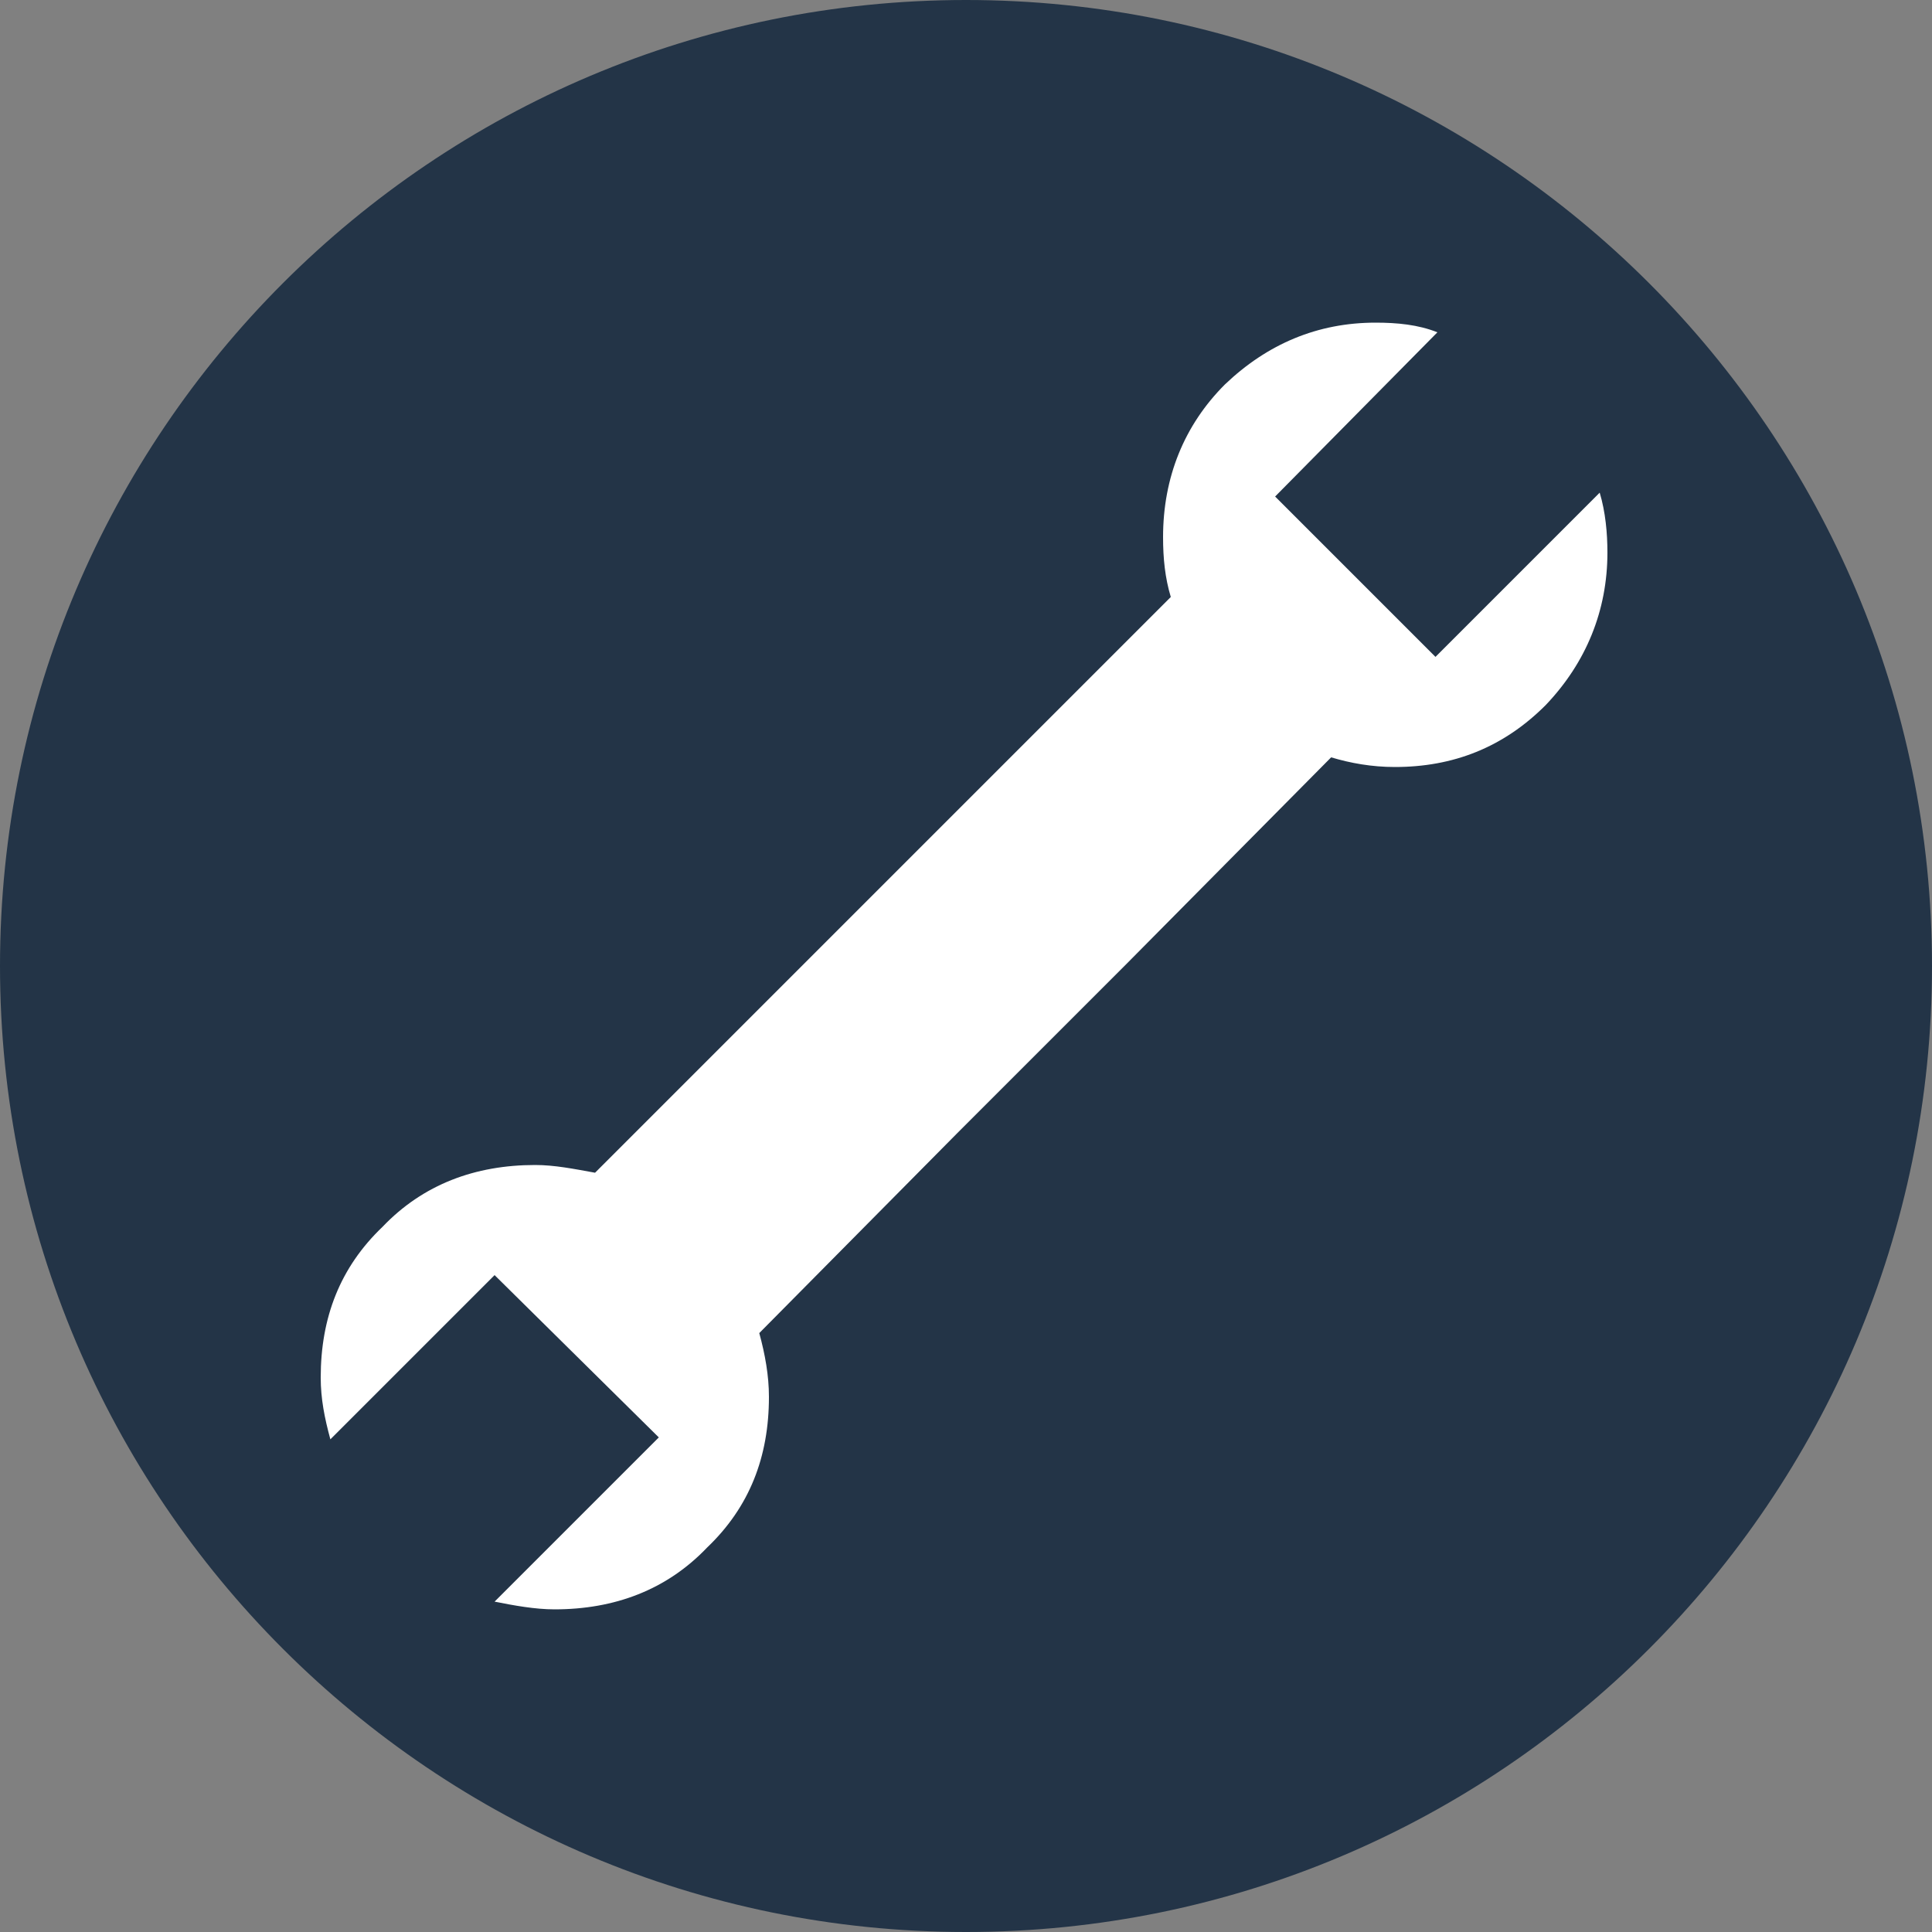
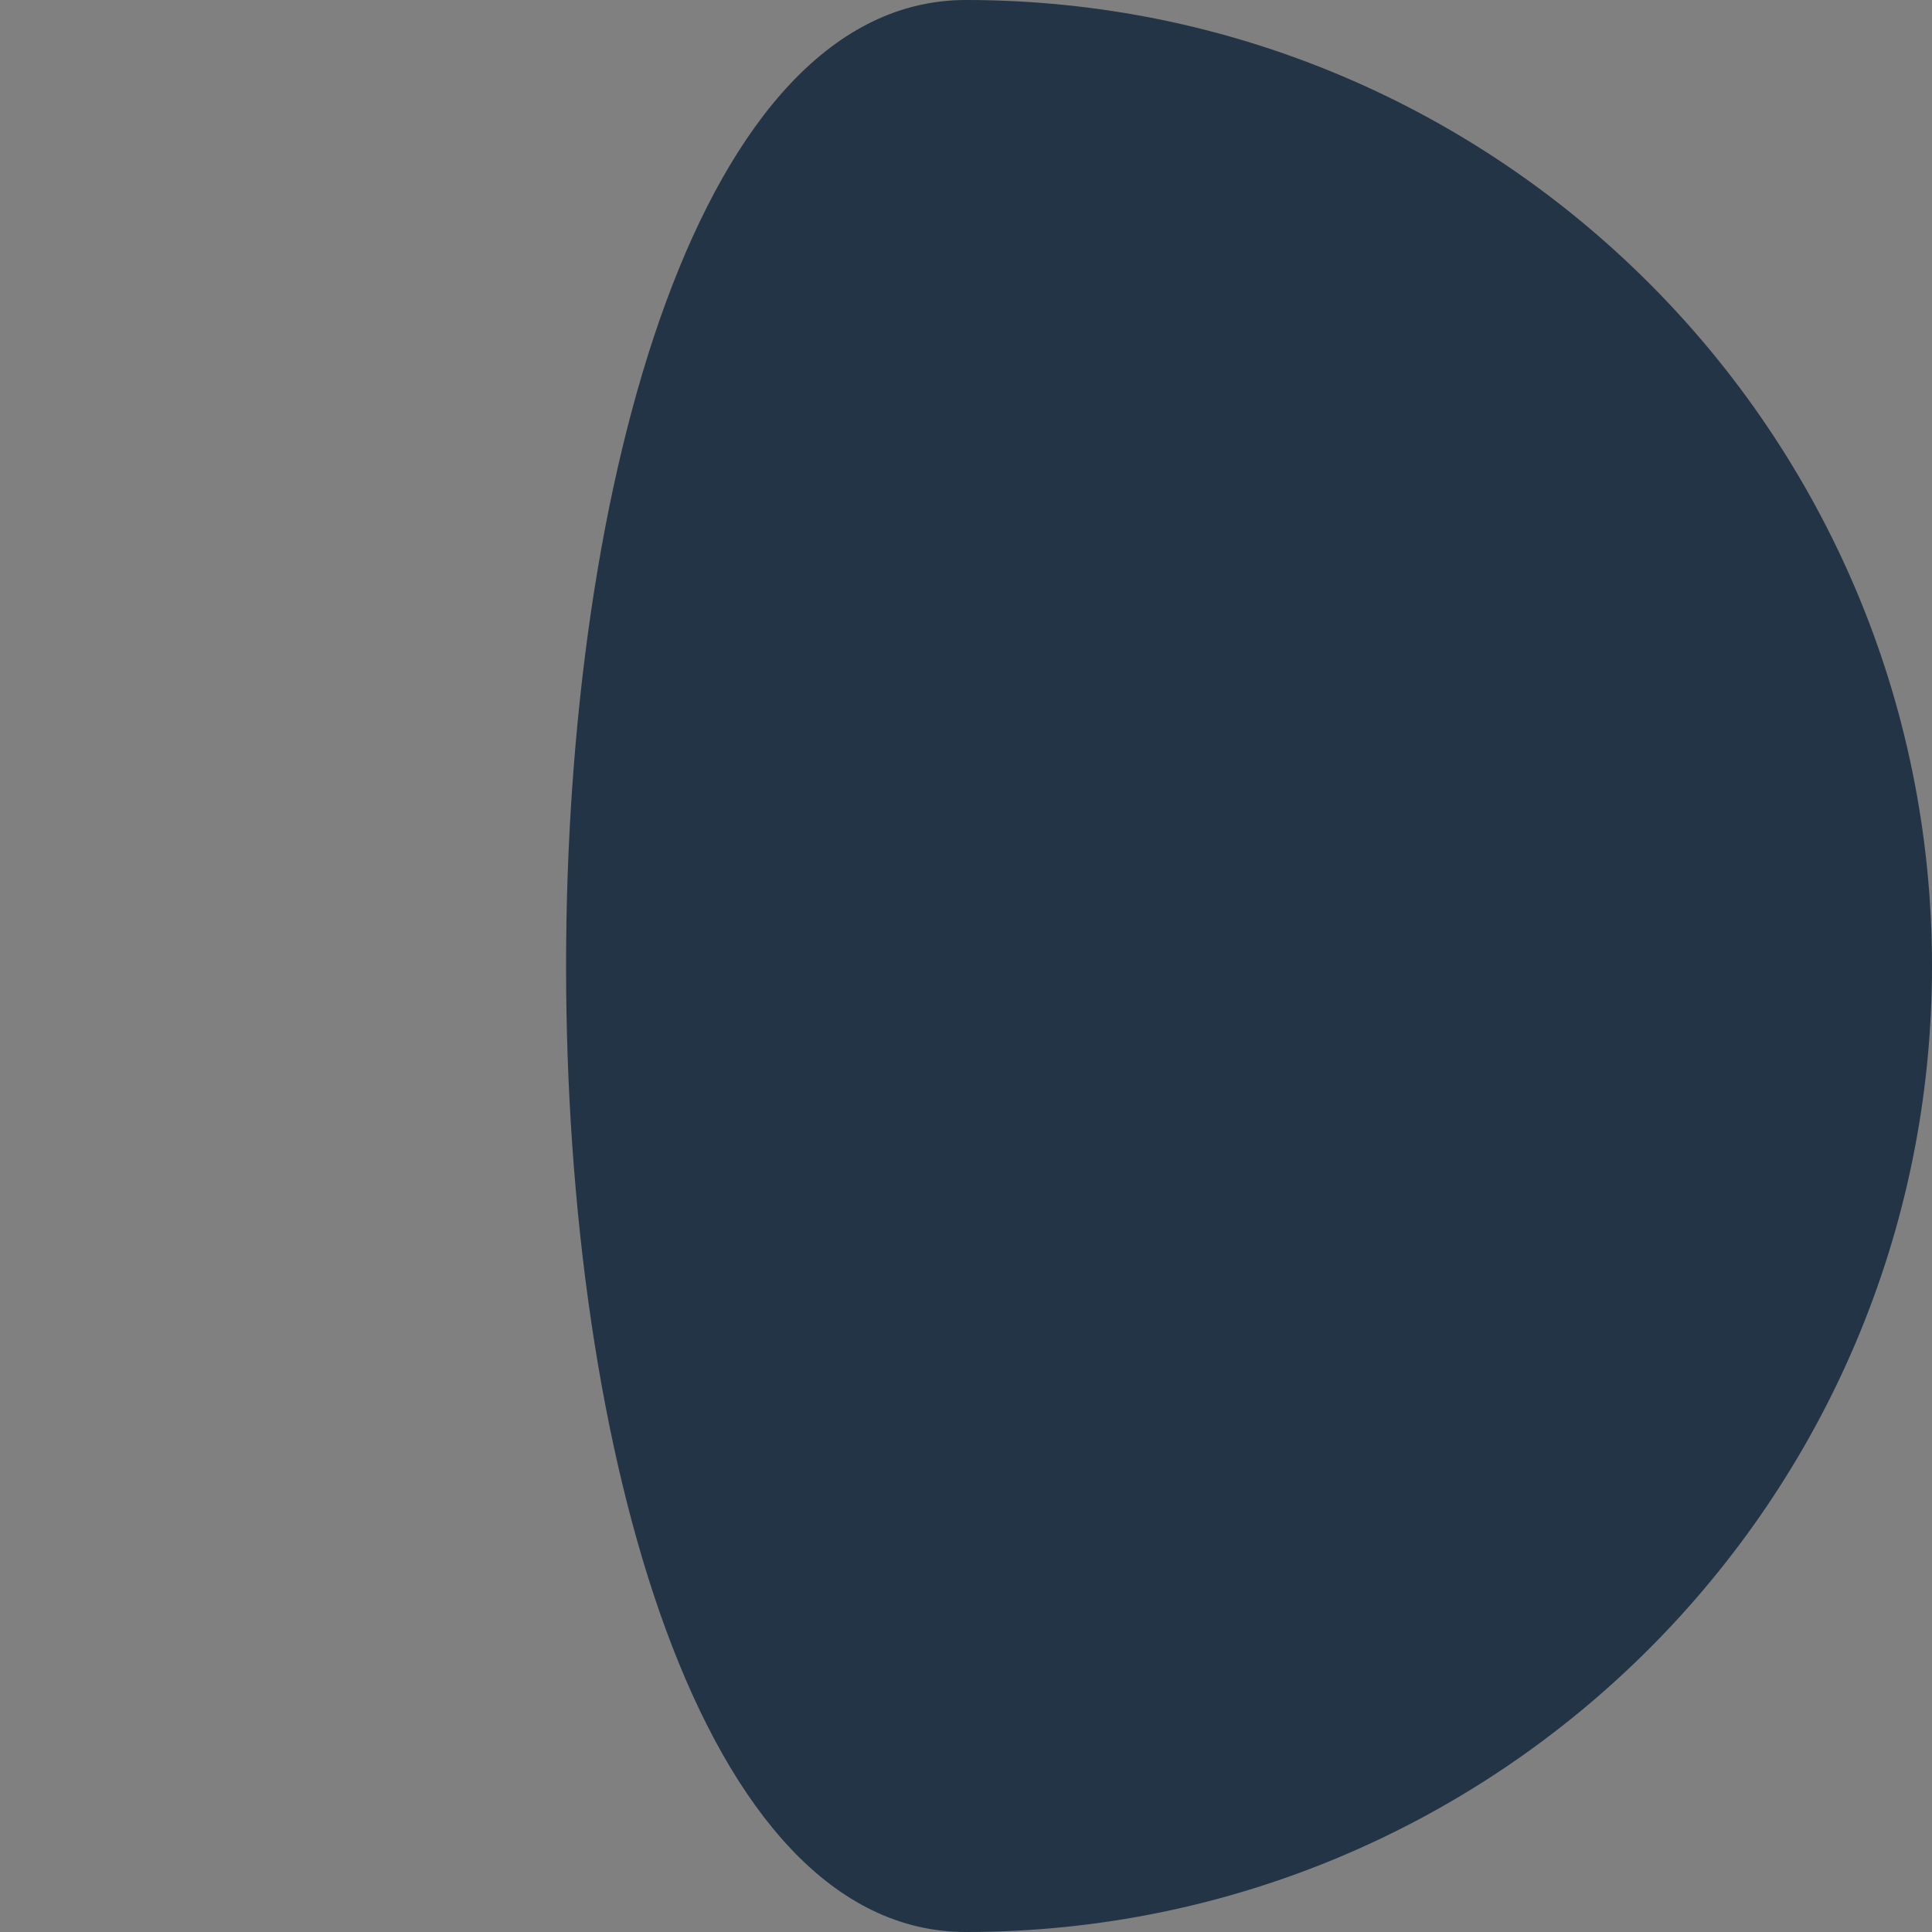
<svg xmlns="http://www.w3.org/2000/svg" version="1.1" id="Layer_1" x="0px" y="0px" width="100px" height="100px" viewBox="0 0 100 100" style="enable-background:new 0 0 100 100;" xml:space="preserve">
  <rect x="0" y="0" width="100" height="100" fill="#808080" stroke="none" />
  <style type="text/css">
	.st0{fill-rule:evenodd;clip-rule:evenodd;fill:#233447;}
	.st1{fill-rule:evenodd;clip-rule:evenodd;fill:#FFFFFF;}
</style>
  <g>
-     <path class="st0" d="M50,0c27.6,0,50,22.4,50,50s-22.4,50-50,50S0,77.6,0,50S22.4,0,50,0" />
-     <path class="st1" d="M82.8,25.5c0.3,1,0.4,2.1,0.4,3.1c0,3-1.1,5.7-3.2,7.9c-2.2,2.2-4.8,3.2-7.8,3.2c-1.2,0-2.3-0.2-3.3-0.5   L58.2,50l-8.7,8.7L39.3,69c0.3,1.1,0.5,2.2,0.5,3.3c0,3.1-1,5.7-3.2,7.8c-2.1,2.2-4.8,3.2-7.9,3.2c-1,0-2.1-0.2-3.1-0.4l8.5-8.5   L25.6,66l-8.5,8.5c-0.3-1.1-0.5-2.1-0.5-3.2c0-3.1,1-5.7,3.2-7.8c2.1-2.2,4.8-3.2,7.9-3.2c1,0,2,0.2,3.1,0.4l10.5-10.5l8.3-8.3   l11-11c-0.3-1-0.4-2-0.4-3.1c0-3.1,1.1-5.8,3.2-7.9c2.2-2.1,4.8-3.2,7.8-3.2c1.1,0,2.2,0.1,3.2,0.5L66,25.7l8.3,8.3L82.8,25.5z" />
+     <path class="st0" d="M50,0c27.6,0,50,22.4,50,50s-22.4,50-50,50S22.4,0,50,0" />
  </g>
</svg>